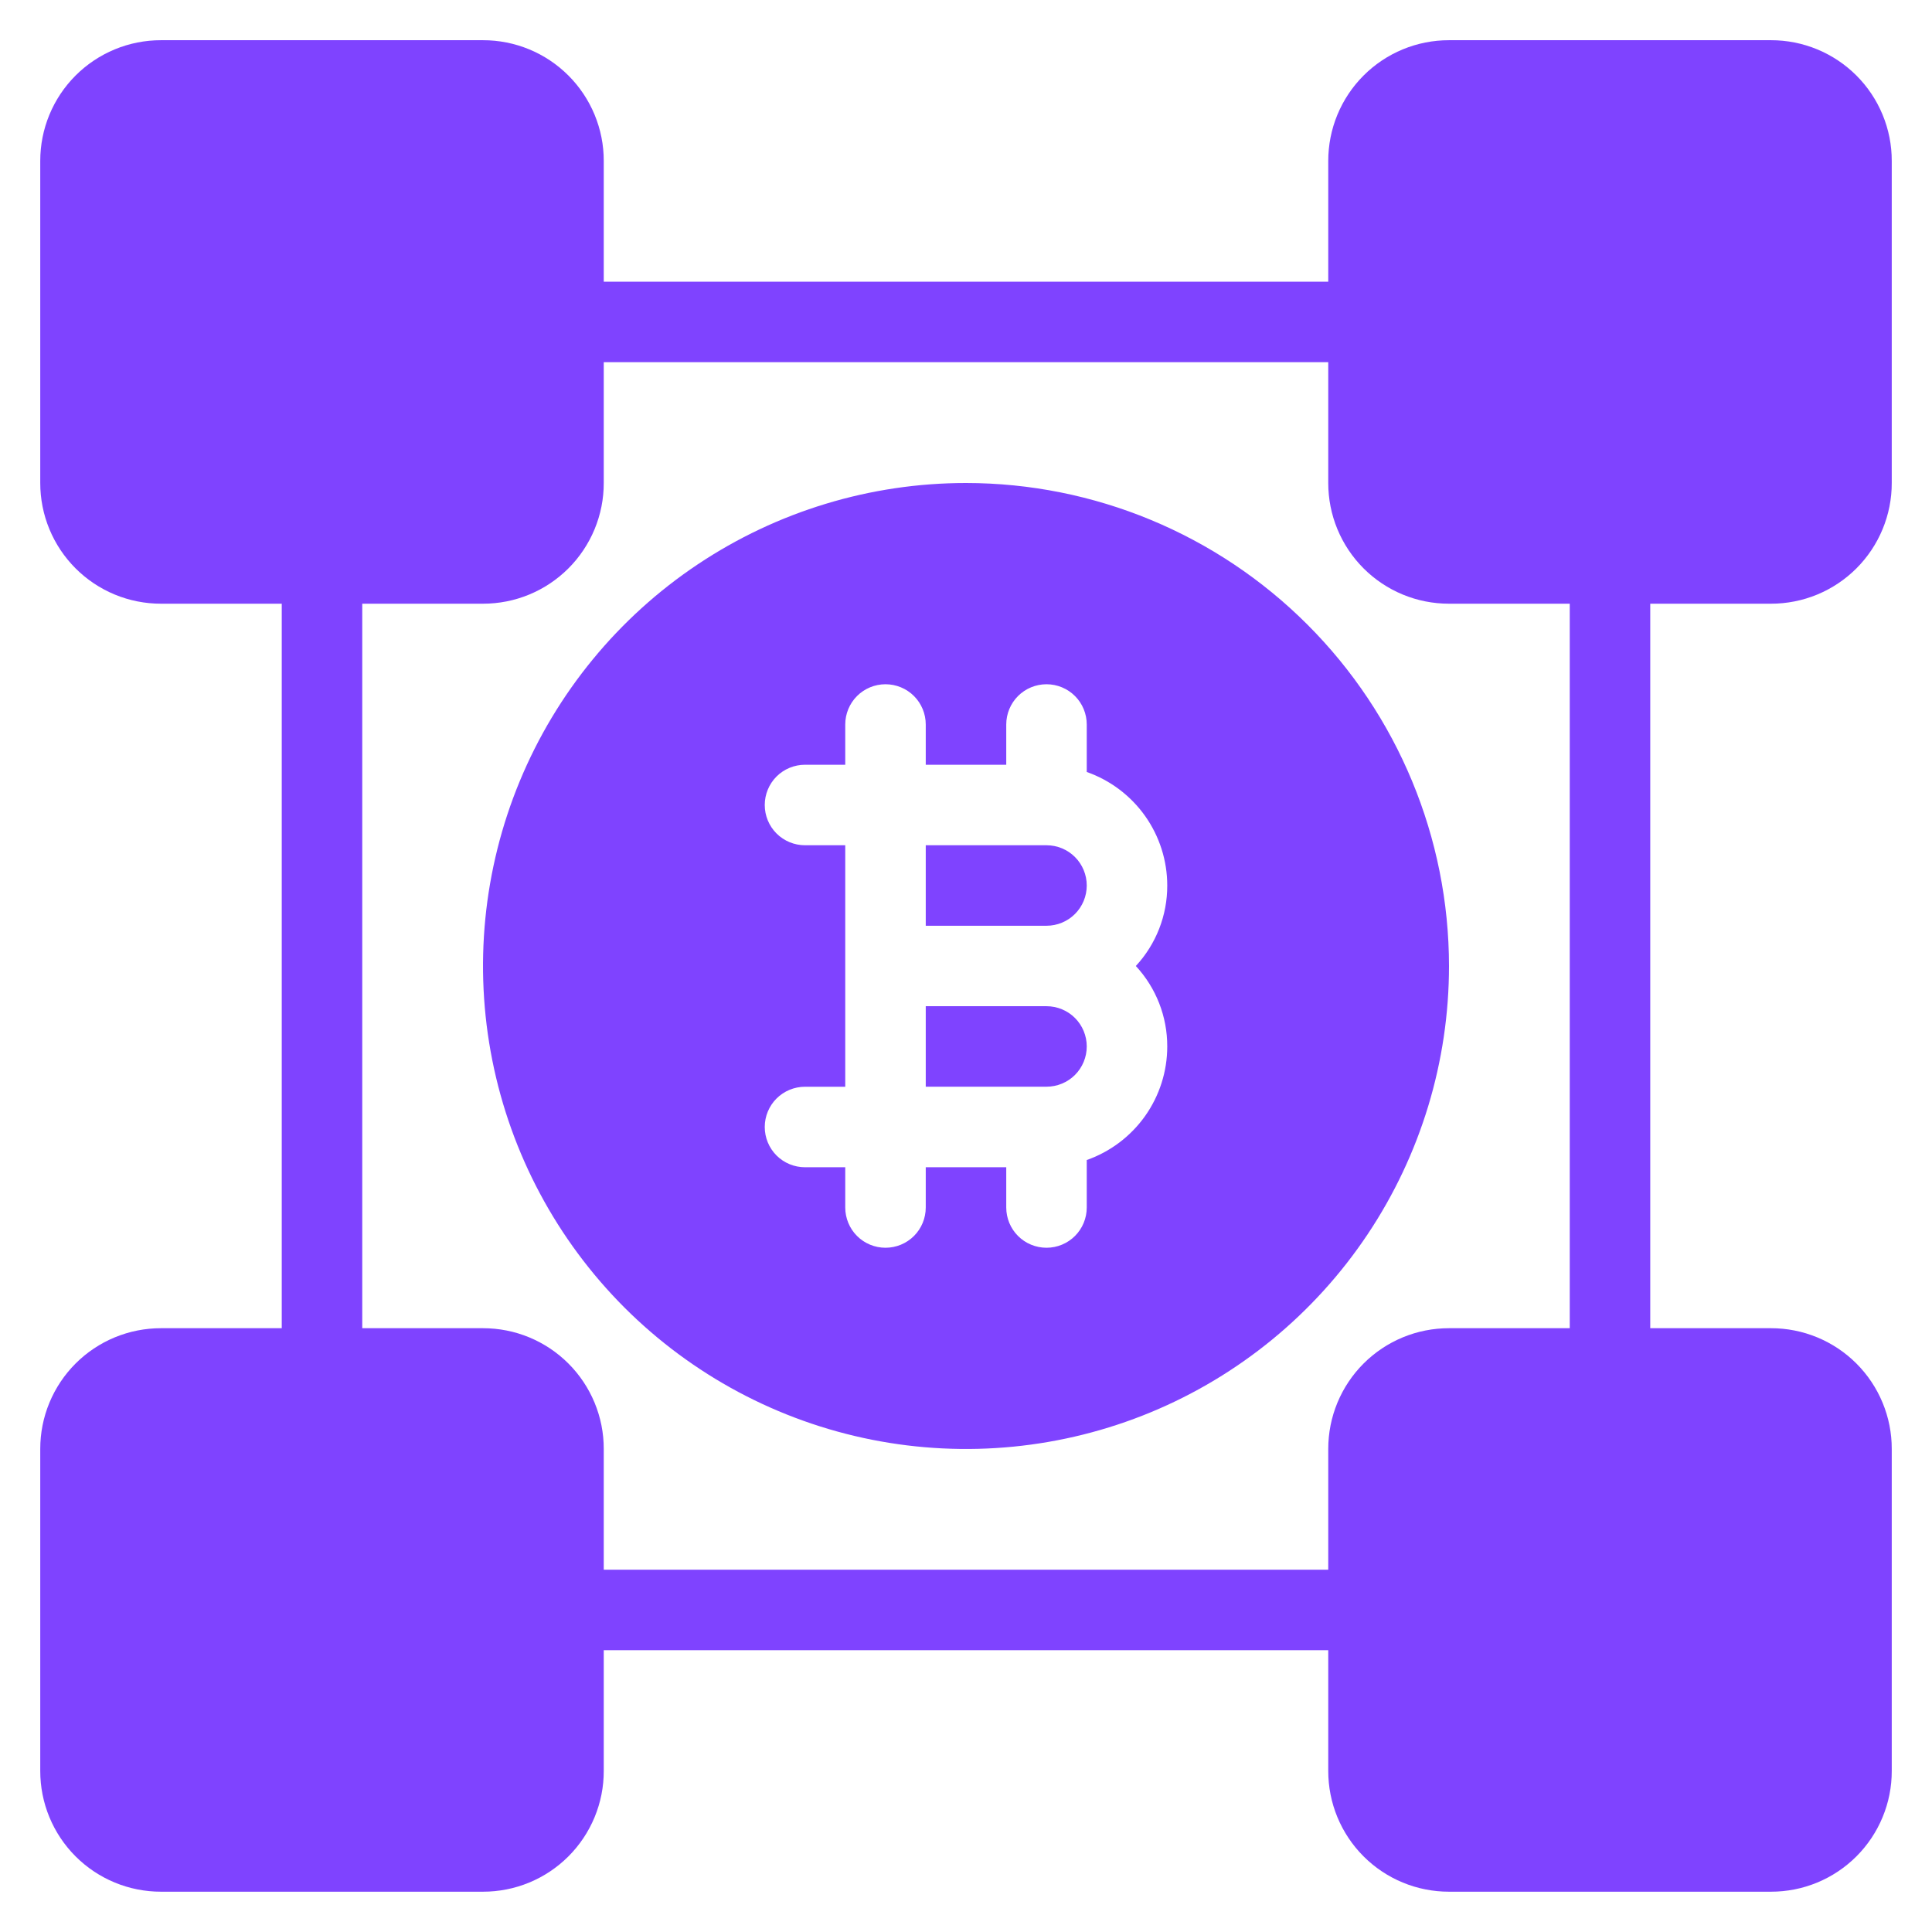
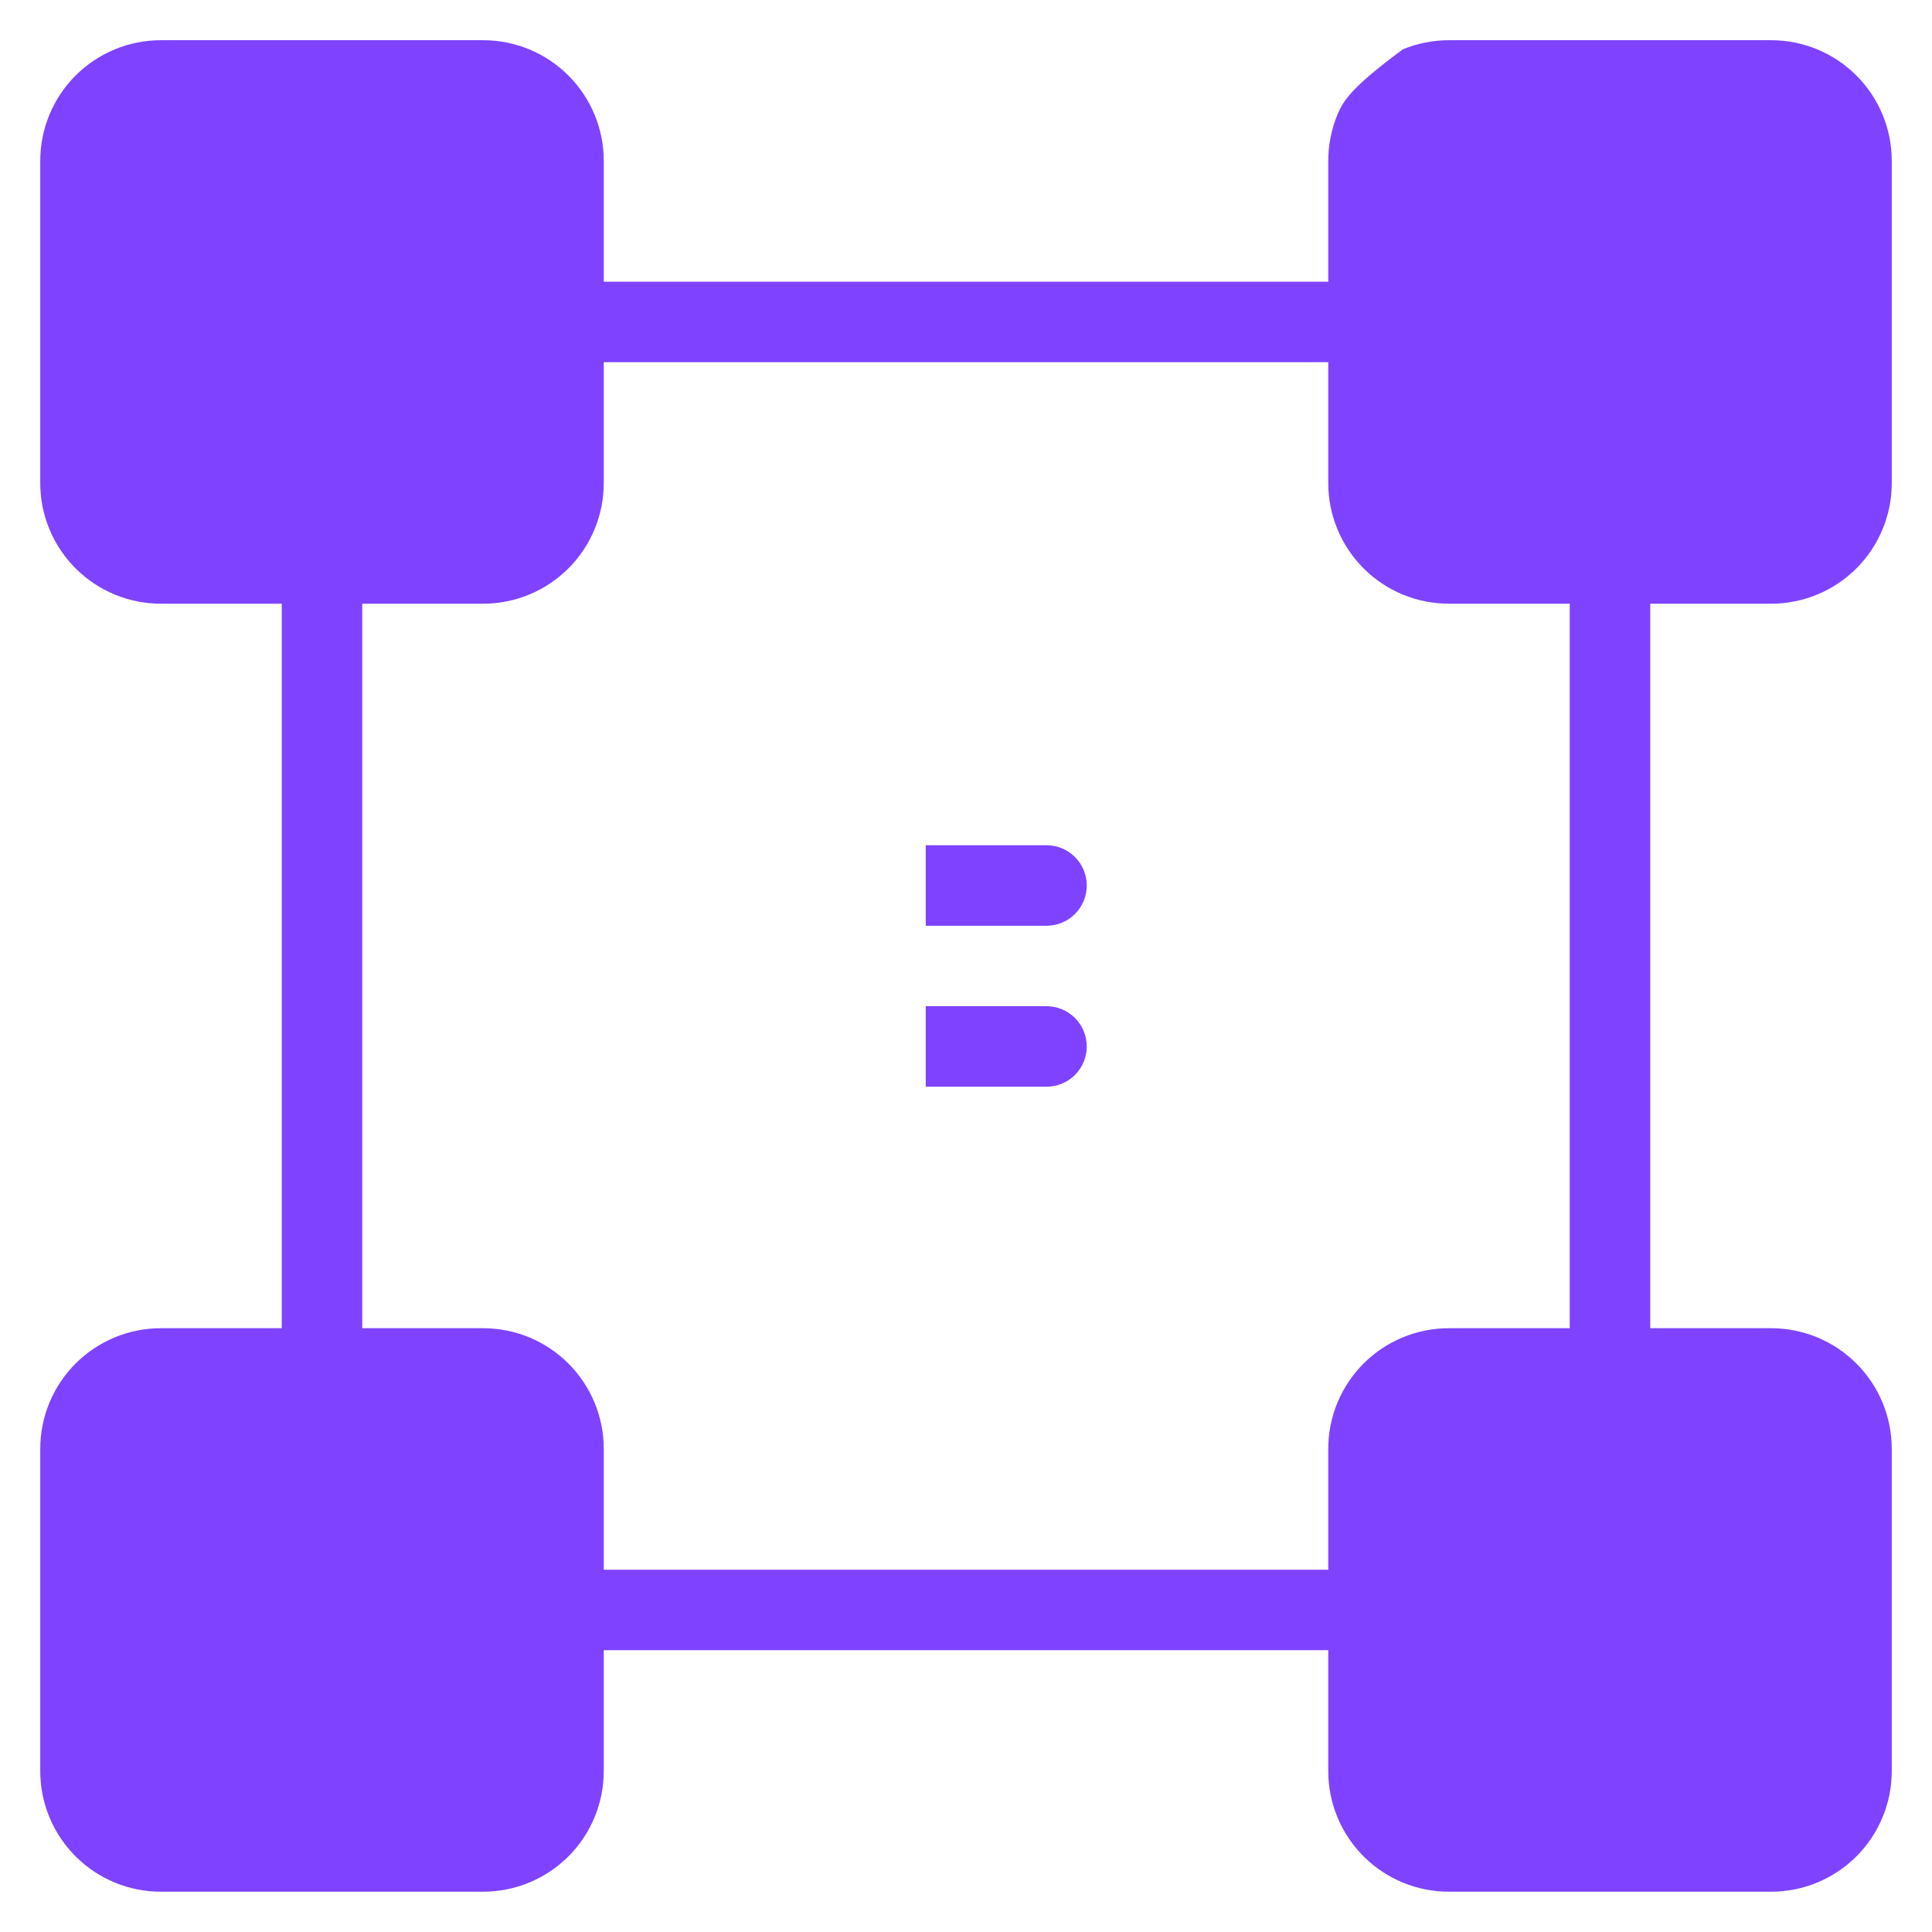
<svg xmlns="http://www.w3.org/2000/svg" width="42" height="42" viewBox="0 0 42 42" fill="none">
  <g clip-path="url(#clip0_731_6352)">
-     <path d="M38.5 0.874H31.5C31.155 0.874 30.814 0.941 30.495 1.073C30.176 1.205 29.887 1.398 29.643 1.642C29.399 1.886 29.206 2.175 29.074 2.494C28.942 2.813 28.875 3.154 28.875 3.499V6.124H13.125V3.499C13.126 3.154 13.058 2.813 12.926 2.494C12.794 2.175 12.601 1.886 12.357 1.642C12.113 1.398 11.824 1.205 11.505 1.073C11.186 0.941 10.845 0.874 10.5 0.874H3.5C3.155 0.874 2.814 0.941 2.495 1.073C2.176 1.205 1.887 1.398 1.643 1.642C1.399 1.886 1.206 2.175 1.074 2.494C0.942 2.813 0.875 3.154 0.875 3.499V10.499C0.875 10.844 0.942 11.185 1.074 11.504C1.206 11.823 1.399 12.112 1.643 12.356C1.887 12.6 2.176 12.793 2.495 12.925C2.814 13.057 3.155 13.124 3.5 13.124H6.125V28.874H3.5C3.155 28.874 2.814 28.941 2.495 29.073C2.176 29.205 1.887 29.398 1.643 29.642C1.399 29.886 1.206 30.175 1.074 30.494C0.942 30.813 0.875 31.154 0.875 31.499V38.499C0.875 38.844 0.942 39.185 1.074 39.504C1.206 39.823 1.399 40.112 1.643 40.356C1.887 40.6 2.176 40.793 2.495 40.925C2.814 41.057 3.155 41.124 3.5 41.124H10.5C10.845 41.124 11.186 41.057 11.505 40.925C11.824 40.793 12.113 40.6 12.357 40.356C12.601 40.112 12.794 39.823 12.926 39.504C13.058 39.185 13.126 38.844 13.125 38.499V35.874H28.875V38.499C28.875 38.844 28.942 39.185 29.074 39.504C29.206 39.823 29.399 40.112 29.643 40.356C29.887 40.6 30.176 40.793 30.495 40.925C30.814 41.057 31.155 41.124 31.5 41.124H38.5C38.845 41.124 39.186 41.057 39.505 40.925C39.824 40.793 40.113 40.6 40.357 40.356C40.601 40.112 40.794 39.823 40.926 39.504C41.058 39.185 41.126 38.844 41.125 38.499V31.499C41.126 31.154 41.058 30.813 40.926 30.494C40.794 30.175 40.601 29.886 40.357 29.642C40.113 29.398 39.824 29.205 39.505 29.073C39.186 28.941 38.845 28.874 38.5 28.874H35.875V13.124H38.5C38.845 13.124 39.186 13.057 39.505 12.925C39.824 12.793 40.113 12.6 40.357 12.356C40.601 12.112 40.794 11.823 40.926 11.504C41.058 11.185 41.126 10.844 41.125 10.499V3.499C41.126 3.154 41.058 2.813 40.926 2.494C40.794 2.175 40.601 1.886 40.357 1.642C40.113 1.398 39.824 1.205 39.505 1.073C39.186 0.941 38.845 0.874 38.5 0.874ZM34.125 28.874H31.5C31.155 28.874 30.814 28.941 30.495 29.073C30.176 29.205 29.887 29.398 29.643 29.642C29.399 29.886 29.206 30.175 29.074 30.494C28.942 30.813 28.875 31.154 28.875 31.499V34.124H13.125V31.499C13.126 31.154 13.058 30.813 12.926 30.494C12.794 30.175 12.601 29.886 12.357 29.642C12.113 29.398 11.824 29.205 11.505 29.073C11.186 28.941 10.845 28.874 10.5 28.874H7.875V13.124H10.5C10.845 13.124 11.186 13.057 11.505 12.925C11.824 12.793 12.113 12.6 12.357 12.356C12.601 12.112 12.794 11.823 12.926 11.504C13.058 11.185 13.126 10.844 13.125 10.499V7.874H28.875V10.499C28.875 10.844 28.942 11.185 29.074 11.504C29.206 11.823 29.399 12.112 29.643 12.356C29.887 12.6 30.176 12.793 30.495 12.925C30.814 13.057 31.155 13.124 31.5 13.124H34.125V28.874Z" fill="#7F43FF" />
-     <path d="M21 10.5C18.923 10.5 16.893 11.116 15.166 12.27C13.44 13.423 12.094 15.063 11.299 16.982C10.505 18.9 10.297 21.012 10.702 23.048C11.107 25.085 12.107 26.956 13.575 28.425C15.044 29.893 16.915 30.893 18.952 31.298C20.988 31.703 23.1 31.495 25.018 30.701C26.937 29.906 28.577 28.56 29.73 26.834C30.884 25.107 31.5 23.077 31.5 21C31.498 18.216 30.391 15.546 28.422 13.578C26.453 11.609 23.784 10.502 21 10.5ZM25.375 22.75C25.375 23.292 25.206 23.82 24.893 24.262C24.579 24.704 24.136 25.038 23.625 25.218V26.25C23.625 26.482 23.533 26.705 23.369 26.869C23.205 27.033 22.982 27.125 22.75 27.125C22.518 27.125 22.295 27.033 22.131 26.869C21.967 26.705 21.875 26.482 21.875 26.25V25.375H20.125V26.25C20.125 26.482 20.033 26.705 19.869 26.869C19.705 27.033 19.482 27.125 19.25 27.125C19.018 27.125 18.795 27.033 18.631 26.869C18.467 26.705 18.375 26.482 18.375 26.25V25.375H17.5C17.268 25.375 17.045 25.283 16.881 25.119C16.717 24.955 16.625 24.732 16.625 24.5C16.625 24.268 16.717 24.045 16.881 23.881C17.045 23.717 17.268 23.625 17.5 23.625H18.375V18.375H17.5C17.268 18.375 17.045 18.283 16.881 18.119C16.717 17.955 16.625 17.732 16.625 17.5C16.625 17.268 16.717 17.045 16.881 16.881C17.045 16.717 17.268 16.625 17.5 16.625H18.375V15.75C18.375 15.518 18.467 15.295 18.631 15.131C18.795 14.967 19.018 14.875 19.25 14.875C19.482 14.875 19.705 14.967 19.869 15.131C20.033 15.295 20.125 15.518 20.125 15.75V16.625H21.875V15.75C21.875 15.518 21.967 15.295 22.131 15.131C22.295 14.967 22.518 14.875 22.75 14.875C22.982 14.875 23.205 14.967 23.369 15.131C23.533 15.295 23.625 15.518 23.625 15.75V16.782C24.136 16.962 24.579 17.296 24.893 17.738C25.206 18.18 25.375 18.708 25.375 19.25C25.377 19.899 25.133 20.524 24.692 21C25.133 21.476 25.377 22.101 25.375 22.75Z" fill="#7F43FF" />
+     <path d="M38.5 0.874H31.5C31.155 0.874 30.814 0.941 30.495 1.073C29.399 1.886 29.206 2.175 29.074 2.494C28.942 2.813 28.875 3.154 28.875 3.499V6.124H13.125V3.499C13.126 3.154 13.058 2.813 12.926 2.494C12.794 2.175 12.601 1.886 12.357 1.642C12.113 1.398 11.824 1.205 11.505 1.073C11.186 0.941 10.845 0.874 10.5 0.874H3.5C3.155 0.874 2.814 0.941 2.495 1.073C2.176 1.205 1.887 1.398 1.643 1.642C1.399 1.886 1.206 2.175 1.074 2.494C0.942 2.813 0.875 3.154 0.875 3.499V10.499C0.875 10.844 0.942 11.185 1.074 11.504C1.206 11.823 1.399 12.112 1.643 12.356C1.887 12.6 2.176 12.793 2.495 12.925C2.814 13.057 3.155 13.124 3.5 13.124H6.125V28.874H3.5C3.155 28.874 2.814 28.941 2.495 29.073C2.176 29.205 1.887 29.398 1.643 29.642C1.399 29.886 1.206 30.175 1.074 30.494C0.942 30.813 0.875 31.154 0.875 31.499V38.499C0.875 38.844 0.942 39.185 1.074 39.504C1.206 39.823 1.399 40.112 1.643 40.356C1.887 40.6 2.176 40.793 2.495 40.925C2.814 41.057 3.155 41.124 3.5 41.124H10.5C10.845 41.124 11.186 41.057 11.505 40.925C11.824 40.793 12.113 40.6 12.357 40.356C12.601 40.112 12.794 39.823 12.926 39.504C13.058 39.185 13.126 38.844 13.125 38.499V35.874H28.875V38.499C28.875 38.844 28.942 39.185 29.074 39.504C29.206 39.823 29.399 40.112 29.643 40.356C29.887 40.6 30.176 40.793 30.495 40.925C30.814 41.057 31.155 41.124 31.5 41.124H38.5C38.845 41.124 39.186 41.057 39.505 40.925C39.824 40.793 40.113 40.6 40.357 40.356C40.601 40.112 40.794 39.823 40.926 39.504C41.058 39.185 41.126 38.844 41.125 38.499V31.499C41.126 31.154 41.058 30.813 40.926 30.494C40.794 30.175 40.601 29.886 40.357 29.642C40.113 29.398 39.824 29.205 39.505 29.073C39.186 28.941 38.845 28.874 38.5 28.874H35.875V13.124H38.5C38.845 13.124 39.186 13.057 39.505 12.925C39.824 12.793 40.113 12.6 40.357 12.356C40.601 12.112 40.794 11.823 40.926 11.504C41.058 11.185 41.126 10.844 41.125 10.499V3.499C41.126 3.154 41.058 2.813 40.926 2.494C40.794 2.175 40.601 1.886 40.357 1.642C40.113 1.398 39.824 1.205 39.505 1.073C39.186 0.941 38.845 0.874 38.5 0.874ZM34.125 28.874H31.5C31.155 28.874 30.814 28.941 30.495 29.073C30.176 29.205 29.887 29.398 29.643 29.642C29.399 29.886 29.206 30.175 29.074 30.494C28.942 30.813 28.875 31.154 28.875 31.499V34.124H13.125V31.499C13.126 31.154 13.058 30.813 12.926 30.494C12.794 30.175 12.601 29.886 12.357 29.642C12.113 29.398 11.824 29.205 11.505 29.073C11.186 28.941 10.845 28.874 10.5 28.874H7.875V13.124H10.5C10.845 13.124 11.186 13.057 11.505 12.925C11.824 12.793 12.113 12.6 12.357 12.356C12.601 12.112 12.794 11.823 12.926 11.504C13.058 11.185 13.126 10.844 13.125 10.499V7.874H28.875V10.499C28.875 10.844 28.942 11.185 29.074 11.504C29.206 11.823 29.399 12.112 29.643 12.356C29.887 12.6 30.176 12.793 30.495 12.925C30.814 13.057 31.155 13.124 31.5 13.124H34.125V28.874Z" fill="#7F43FF" />
    <path d="M22.75 21.874H20.125V23.624H22.75C22.982 23.624 23.205 23.532 23.369 23.368C23.533 23.204 23.625 22.981 23.625 22.749C23.625 22.517 23.533 22.294 23.369 22.13C23.205 21.966 22.982 21.874 22.75 21.874Z" fill="#7F43FF" />
    <path d="M22.75 18.375H20.125V20.125H22.75C22.982 20.125 23.205 20.033 23.369 19.869C23.533 19.705 23.625 19.482 23.625 19.25C23.625 19.018 23.533 18.795 23.369 18.631C23.205 18.467 22.982 18.375 22.75 18.375Z" fill="#7F43FF" />
  </g>
  <defs>
    <clipPath id="clip0_731_6352">
      <rect width="42" height="42" fill="white" />
    </clipPath>
  </defs>
</svg>